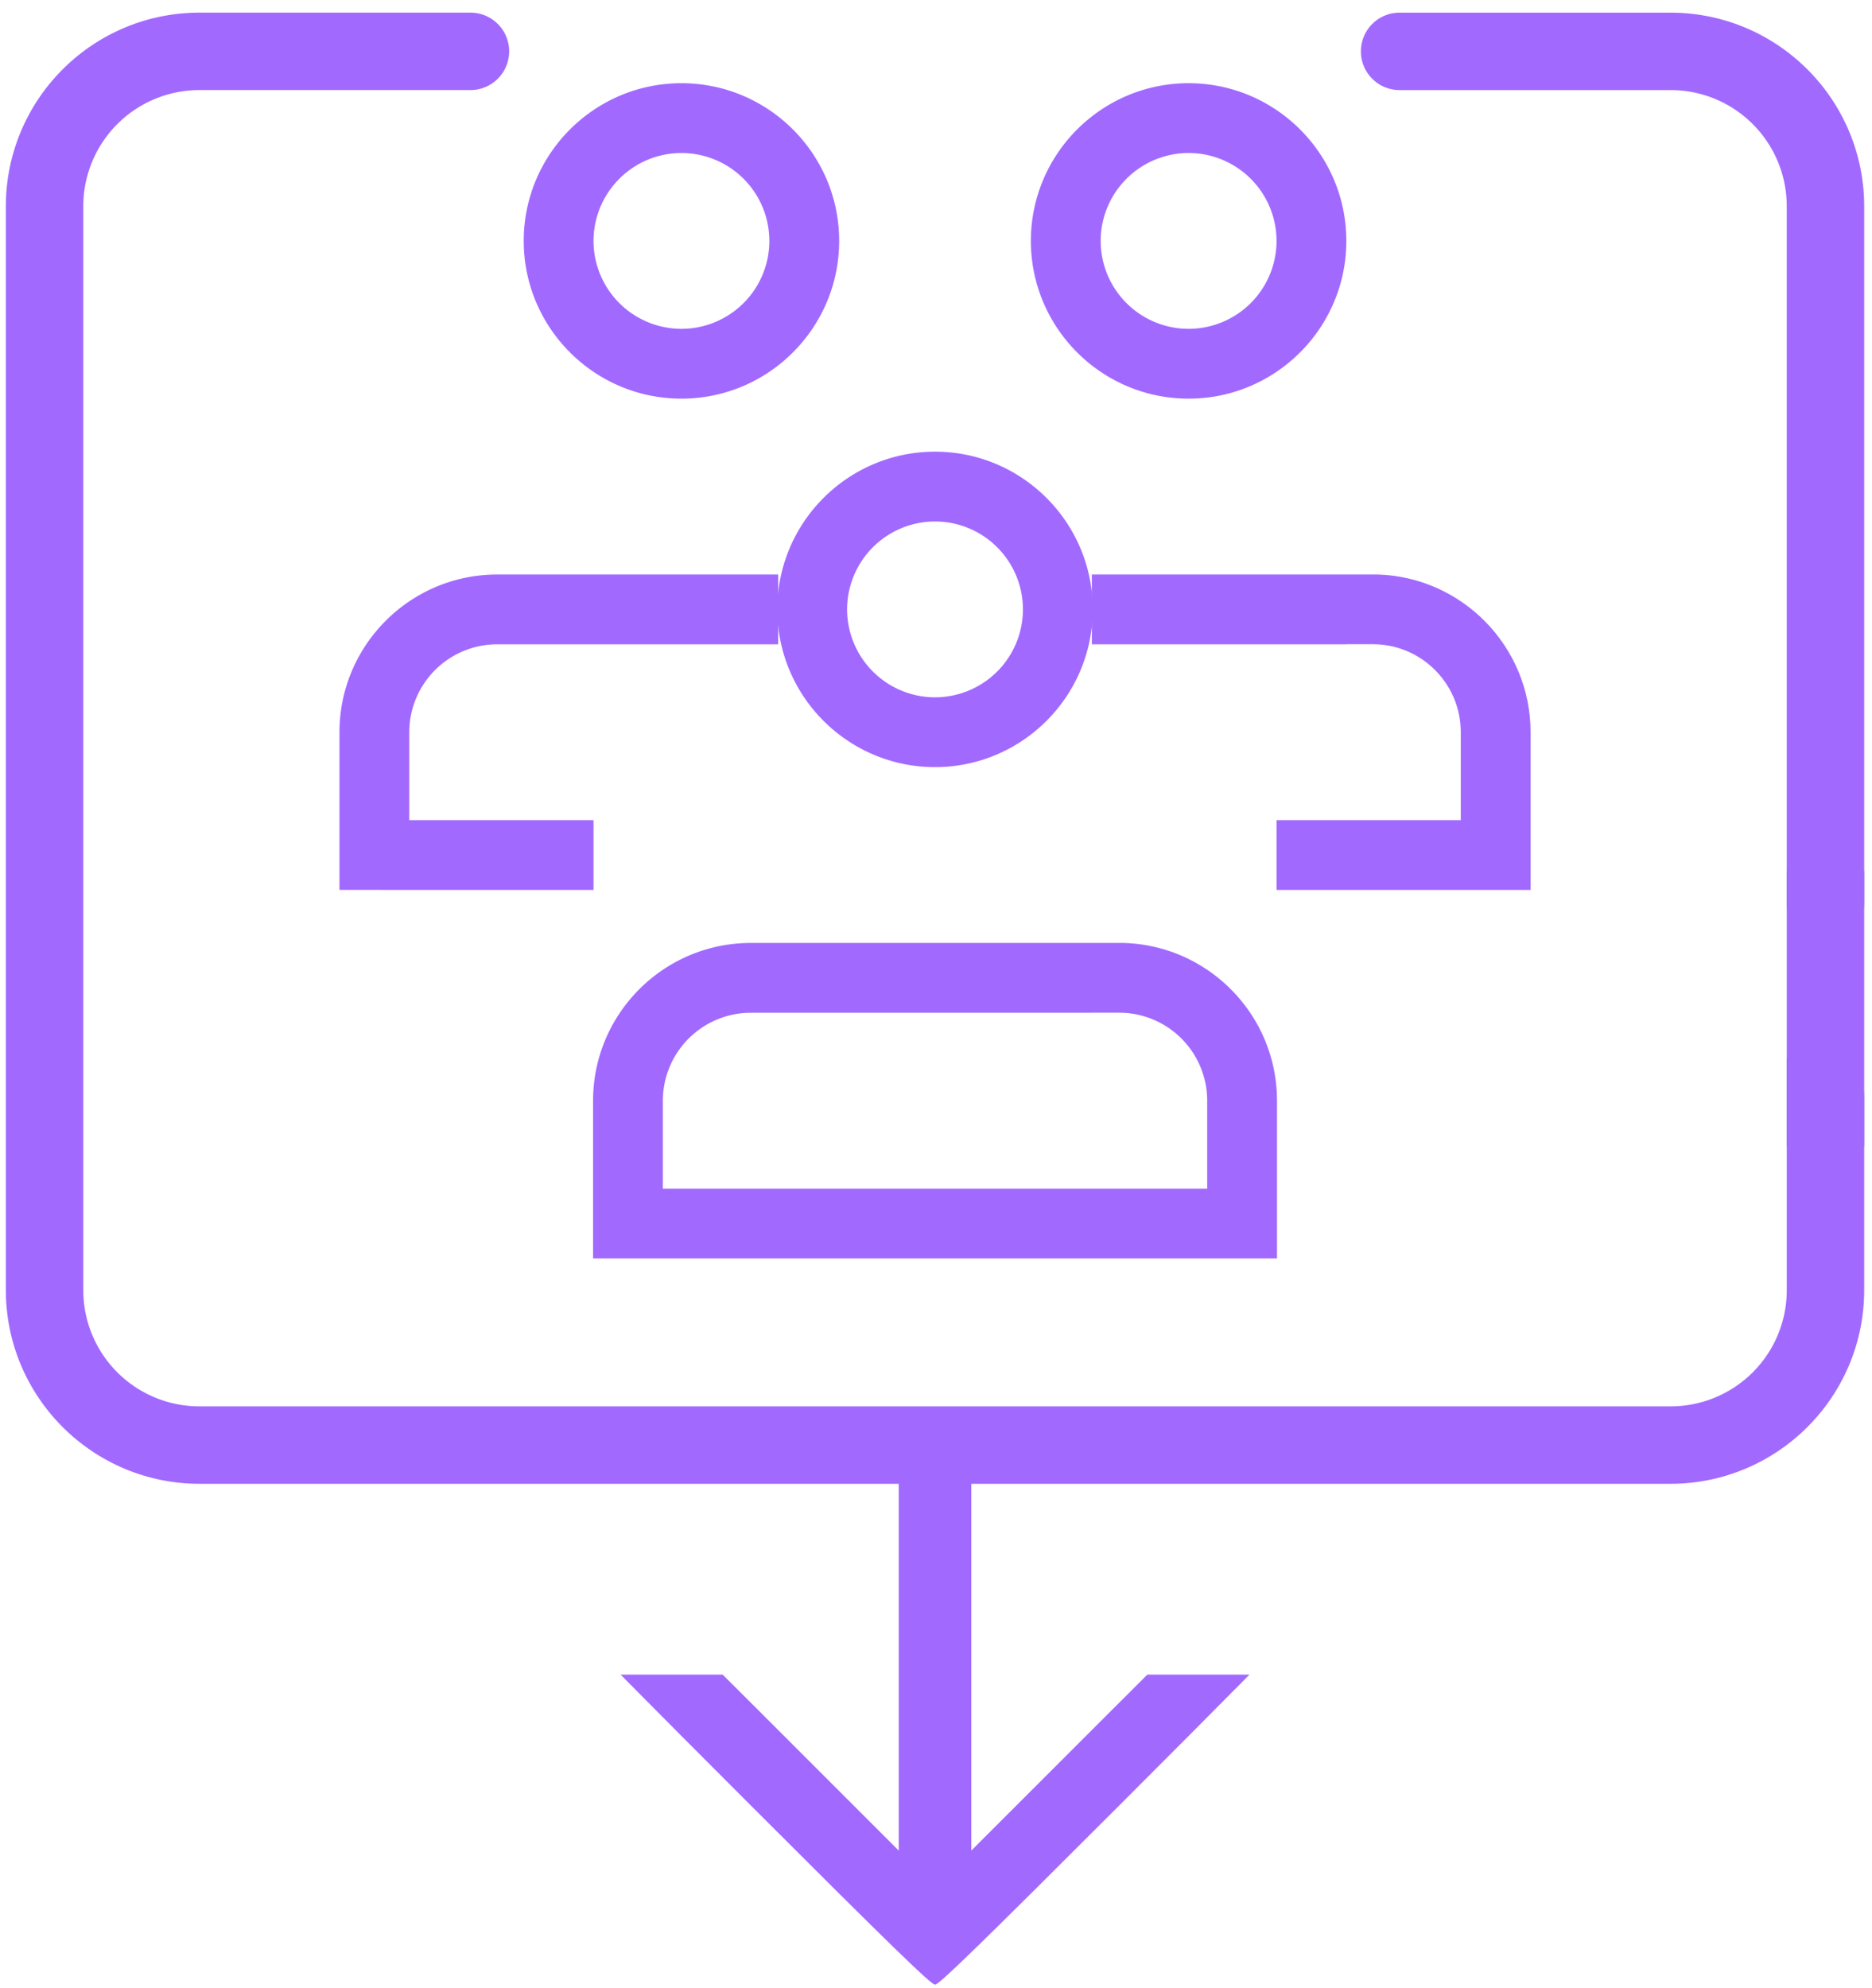
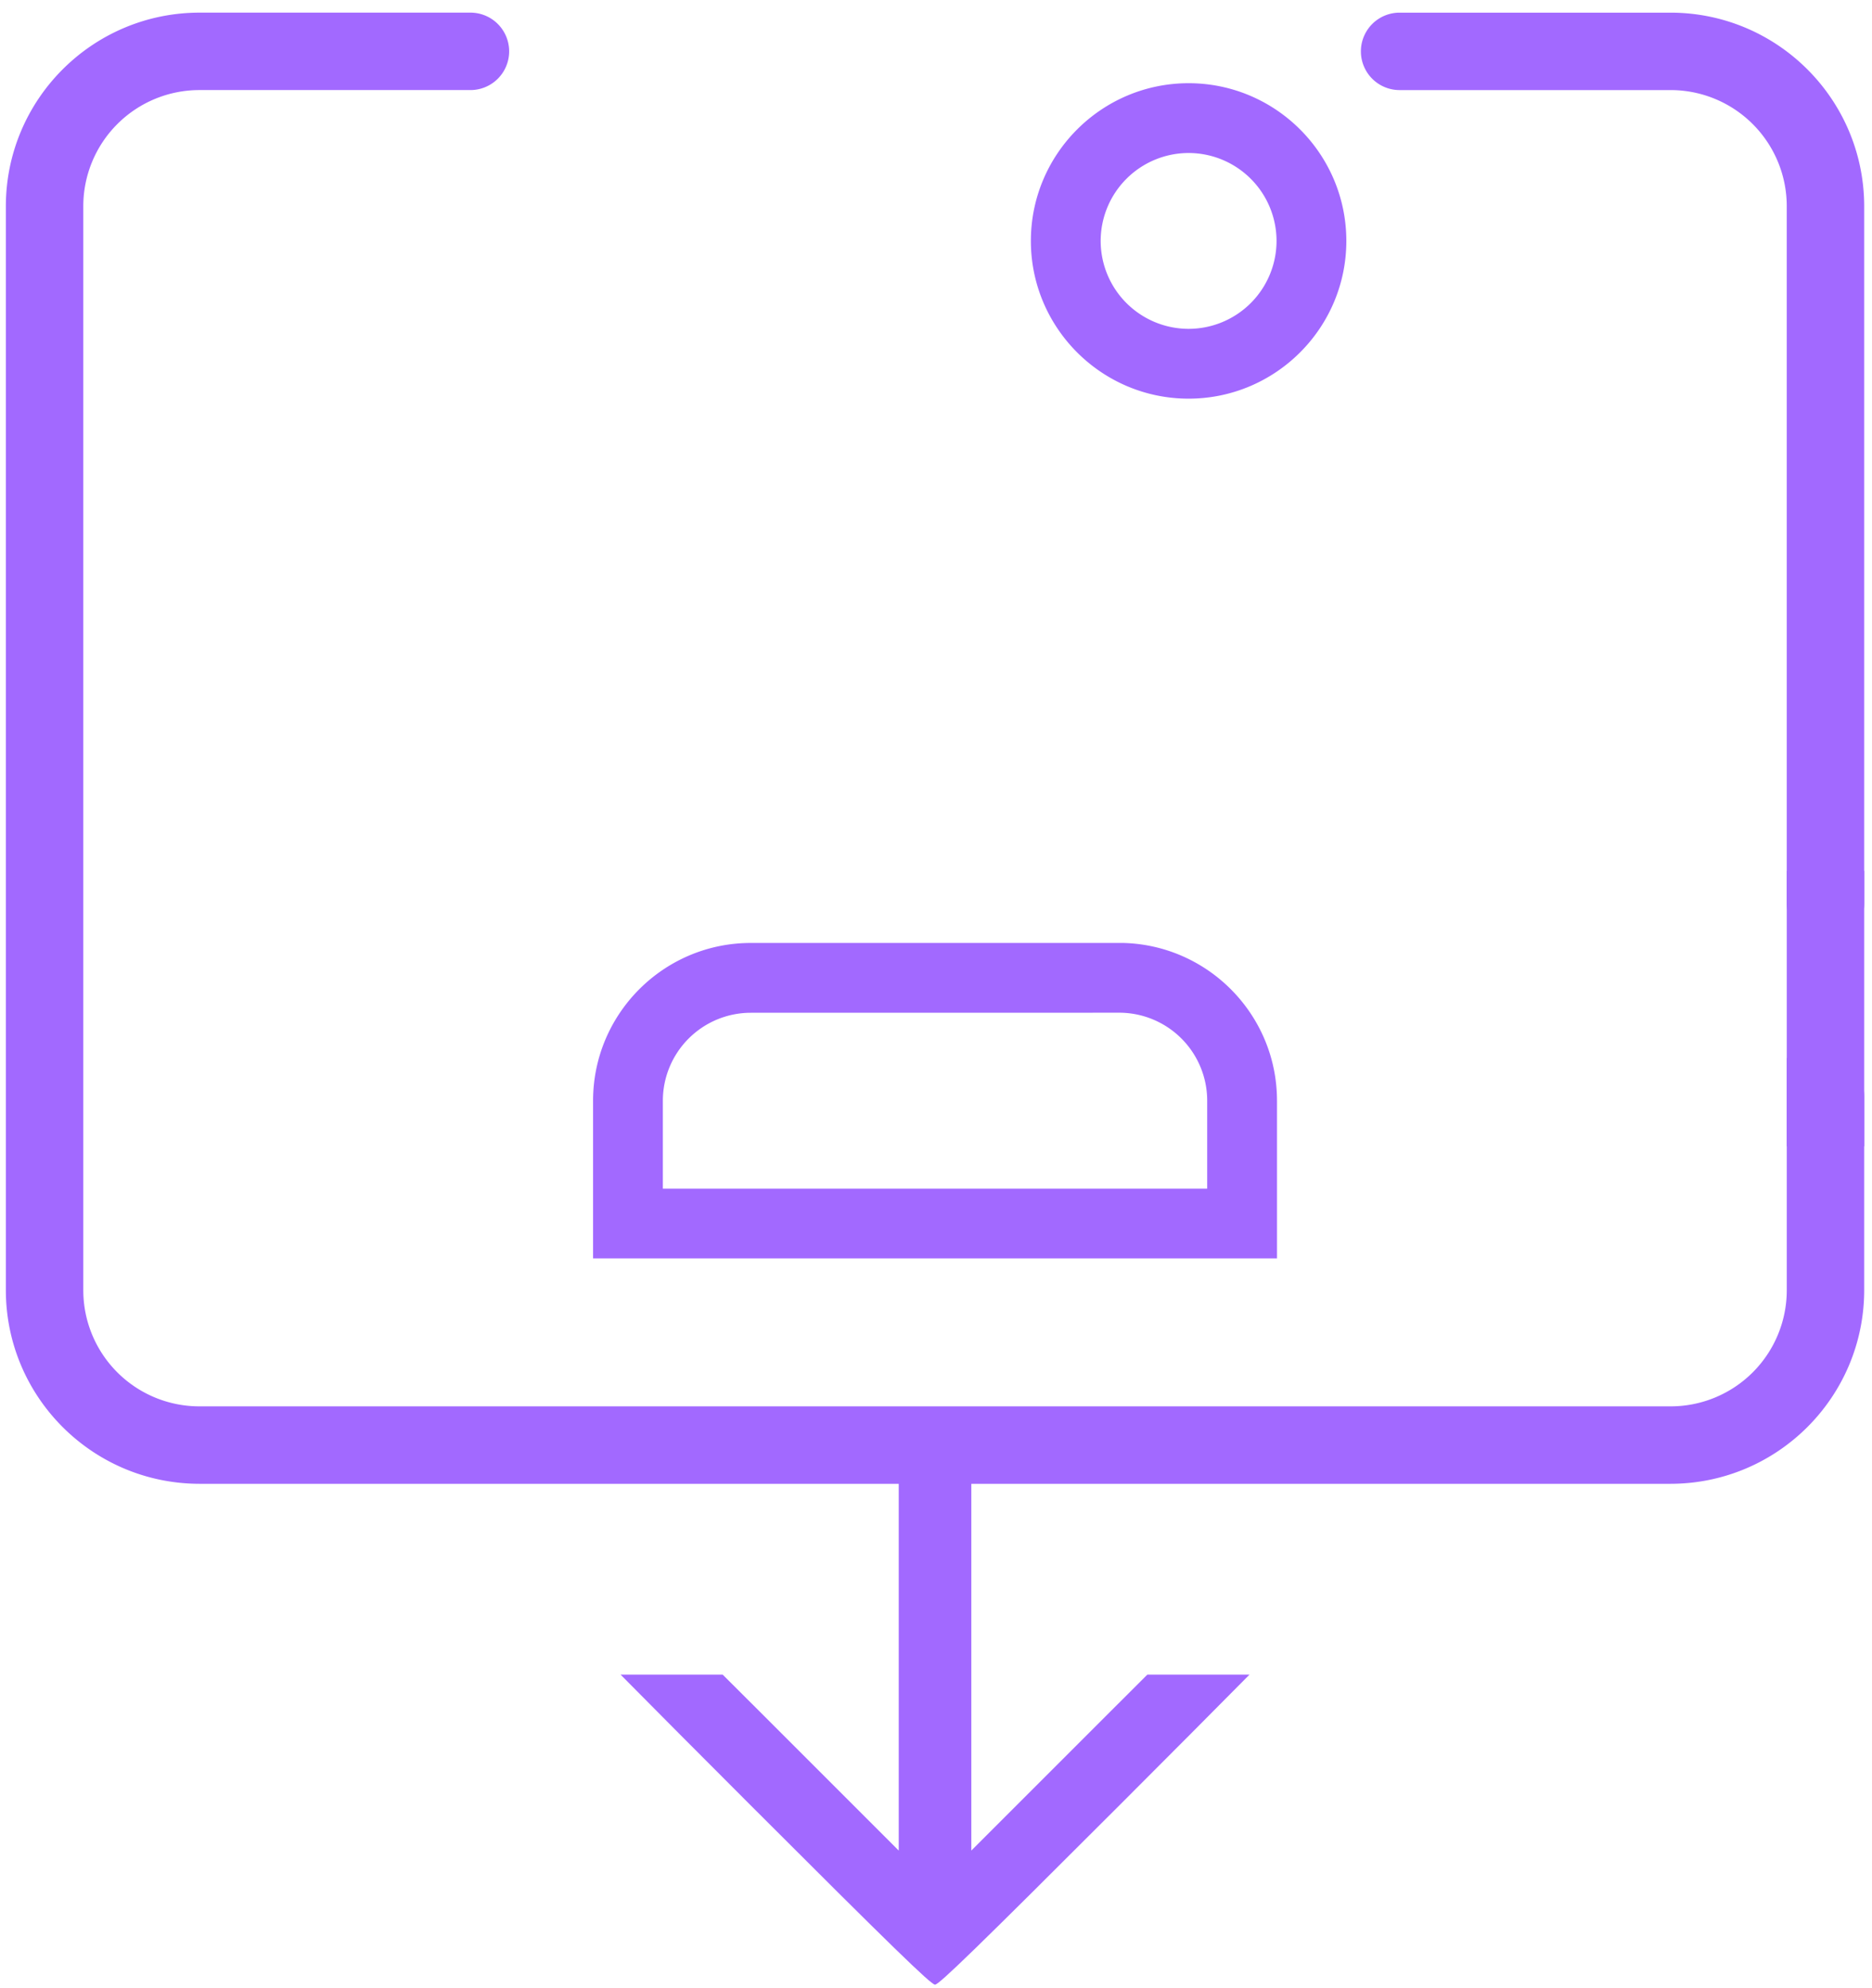
<svg xmlns="http://www.w3.org/2000/svg" width="113" height="120" viewBox="0 0 113 120">
  <g>
    <g>
      <g>
        <g>
          <g>
            <path fill="#a269ff" d="M100.844.764H84.485a2.337 2.337 0 1 0 0 4.674h16.359a7.01 7.01 0 0 1 7.01 7.01v42.066a2.337 2.337 0 0 0 4.675 0V12.448C112.52 5.998 107.294.771 100.844.764z" />
          </g>
        </g>
      </g>
      <g>
        <g>
          <g>
-             <path fill="#a269ff" d="M61.748 36.787a5.313 5.313 0 0 1-5.307 5.307 5.314 5.314 0 0 1-5.307-5.307 5.313 5.313 0 0 1 5.307-5.308 5.313 5.313 0 0 1 5.307 5.308zm4.214 0c0-5.25-4.27-9.521-9.52-9.521-5.251 0-9.522 4.27-9.522 9.52s4.271 9.521 9.521 9.521c5.25 0 9.52-4.27 9.52-9.52z" />
-           </g>
+             </g>
          <g>
            <path fill="#a269ff" d="M65.962 61.136v-.004h1.6a5.314 5.314 0 0 1 5.308 5.311v5.309H40.012v-5.309a5.313 5.313 0 0 1 5.308-5.307zm11.121 5.303c0-5.167-4.138-9.385-9.275-9.517H45.32c-5.25 0-9.52 4.271-9.52 9.521v9.52h41.284v-9.52" />
          </g>
          <g>
            <path fill="#a269ff" d="M77.056 14.543a5.313 5.313 0 0 1-5.308 5.308 5.313 5.313 0 0 1-5.308-5.307 5.314 5.314 0 0 1 5.308-5.308 5.314 5.314 0 0 1 5.308 5.308zm4.213 0c0-5.25-4.271-9.52-9.521-9.52-5.25 0-9.521 4.27-9.521 9.52s4.271 9.522 9.52 9.522c5.25 0 9.522-4.271 9.522-9.521z" />
          </g>
          <g>
-             <path fill="#a269ff" d="M92.39 44.201v9.52H77.057v-4.212h11.121V44.2c0-2.93-2.38-5.312-5.307-5.312h-1.601v.004H65.907v-4.212H83.17c5.111.16 9.22 4.366 9.22 9.516" />
-           </g>
+             </g>
          <g>
-             <path fill="#a269ff" d="M46.441 14.543a5.313 5.313 0 0 1-5.307 5.308 5.314 5.314 0 0 1-5.307-5.307 5.314 5.314 0 0 1 5.307-5.308 5.313 5.313 0 0 1 5.307 5.308zm4.214 0c0-5.25-4.271-9.52-9.52-9.52-5.25 0-9.521 4.27-9.521 9.52s4.27 9.522 9.52 9.522 9.52-4.271 9.52-9.521z" />
-           </g>
+             </g>
          <g>
-             <path fill="#a269ff" d="M20.492 53.72v-9.519c0-5.249 4.27-9.52 9.52-9.52h16.963v4.212H30.012a5.313 5.313 0 0 0-5.307 5.308v5.308h11.122v4.212z" />
-           </g>
+             </g>
        </g>
      </g>
      <g>
        <path fill="#a269ff" d="M110.192 63.863h-2.337V77.884a7.01 7.01 0 0 1-7.011 7.011H12.038a7.01 7.01 0 0 1-7.01-7.01V12.447a7.011 7.011 0 0 1 7.01-7.01h16.359a2.337 2.337 0 1 0 0-4.674H12.038C5.588.77.361 5.998.353 12.448v65.436c.008 6.45 5.235 11.677 11.685 11.686h88.806c6.45-.009 11.677-5.236 11.685-11.686V66.2a2.337 2.337 0 0 0-2.337-2.336z" />
      </g>
      <g>
        <path fill="#a269ff" d="M107.855 69.194V52.572h4.674v16.622z" />
      </g>
      <g>
        <path fill="#a269ff" d="M69.26 101.087L67 103.343l-8.368 8.367V88.098H54.25V111.71l-8.367-8.367-2.262-2.256h-6.163c1.98 2.003 4.752 4.79 7.817 7.855 8.608 8.609 10.924 10.862 11.166 10.862.24 0 2.558-2.253 11.166-10.861 3.065-3.065 5.838-5.853 7.818-7.856z" />
      </g>
    </g>
  </g>
</svg>